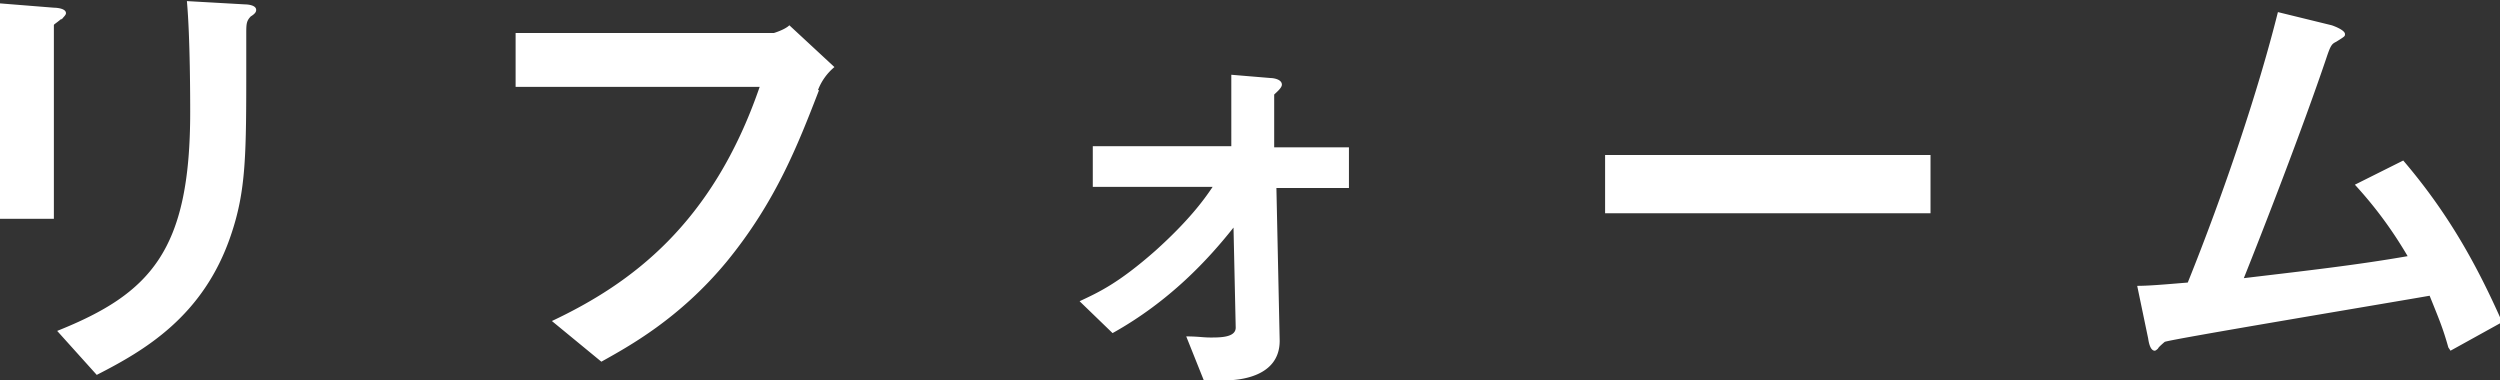
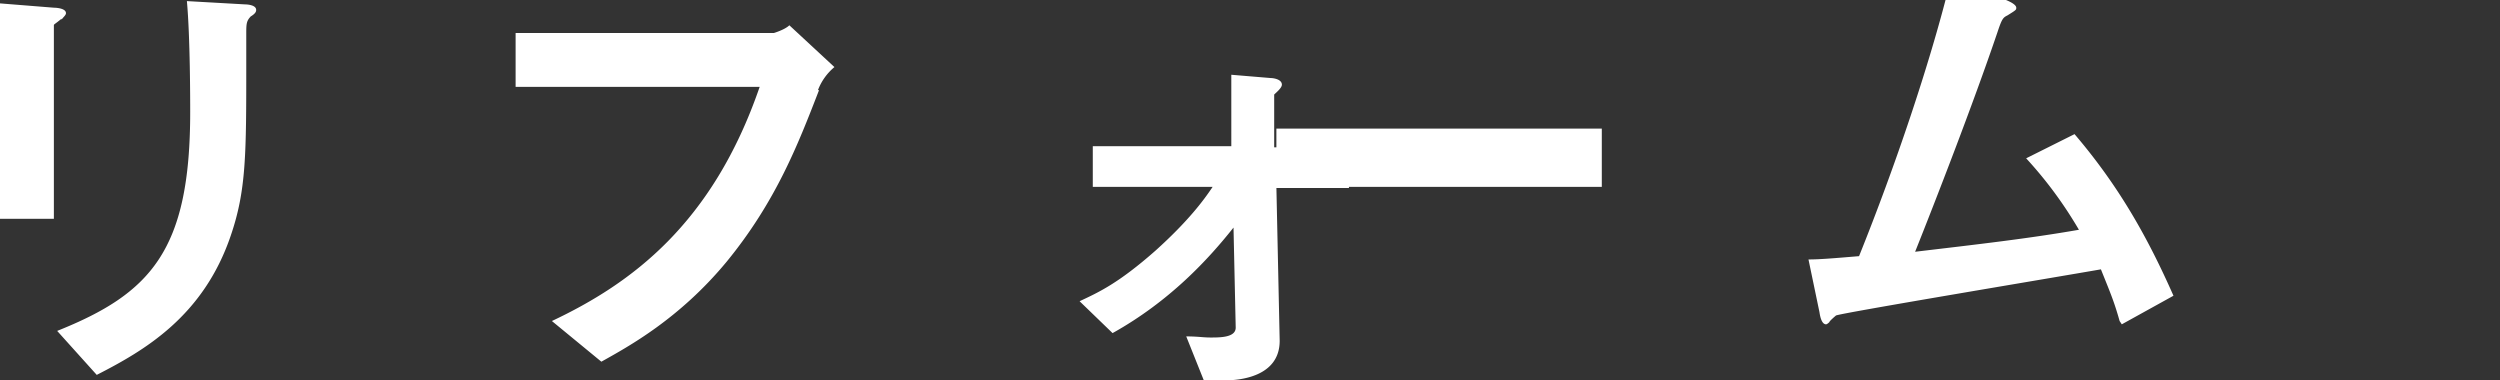
<svg xmlns="http://www.w3.org/2000/svg" viewBox="0 0 22.74 3.46">
  <rect x="0" y="0" width="22.74" height="3.46" fill="#333333" stroke="none" />
-   <path d="M.56.17C.5.22.49.22.49.23v1.76h-.5V.03l.5.04S.6.07.6.12C.6.14.57.16.56.18zM2.29.14c-.05.05-.05.07-.05.18v.27c0 .81 0 1.14-.14 1.55-.25.74-.79 1.05-1.22 1.27l-.36-.4c.85-.34 1.21-.73 1.21-1.99 0-.1 0-.68-.03-1.01l.53.03s.1 0 .1.05c0 .01 0 .03-.05.06zm5.16.68c-.19.49-.39 1.01-.84 1.56-.43.52-.89.77-1.14.91l-.45-.37c.72-.34 1.46-.88 1.89-2.13H4.69V.3h2.35s.1-.03.14-.07l.41.38a.51.51 0 00-.15.21zm4.16.88l.03 1.4c0 .33-.37.36-.5.36h-.19l-.16-.4c.11 0 .15.01.22.01.09 0 .23 0 .23-.09l-.02-.91c-.23.29-.58.67-1.1.96l-.3-.29c.17-.08.35-.16.69-.46.3-.27.44-.46.52-.58H9.94v-.37h1.26V.68l.36.03c.02 0 .1.01.1.06 0 .03-.05.07-.07.09v.48h.68v.37h-.66zm2.99.24v-.53h2.96v.53H14.6zm7.67 1.22c-.05-.18-.09-.27-.17-.47-.4.07-2.38.4-2.41.42 0 0-.06.05-.06.06 0 0-.02.02-.03.02-.03 0-.05-.04-.06-.11l-.1-.48c.1 0 .22-.01.46-.03.33-.82.64-1.74.82-2.46l.49.12s.12.04.12.08c0 .02 0 .02-.08.07-.04.02-.05.03-.09.15-.22.65-.57 1.55-.75 2 .59-.07 1.03-.12 1.49-.2-.1-.17-.25-.4-.48-.65l.44-.22c.41.48.67.95.9 1.47l-.47.26z" fill="#fff" />
+   <path d="M.56.17C.5.22.49.22.49.23v1.76h-.5V.03l.5.04S.6.07.6.12C.6.14.57.16.56.18zM2.29.14c-.05.05-.05.07-.05.18v.27c0 .81 0 1.14-.14 1.55-.25.74-.79 1.05-1.22 1.27l-.36-.4c.85-.34 1.21-.73 1.21-1.99 0-.1 0-.68-.03-1.01l.53.03s.1 0 .1.05c0 .01 0 .03-.05.06zm5.16.68c-.19.49-.39 1.01-.84 1.56-.43.52-.89.77-1.14.91l-.45-.37c.72-.34 1.46-.88 1.89-2.13H4.69V.3h2.35s.1-.03.14-.07l.41.38a.51.51 0 00-.15.21zm4.16.88l.03 1.4c0 .33-.37.36-.5.36h-.19l-.16-.4c.11 0 .15.01.22.01.09 0 .23 0 .23-.09l-.02-.91c-.23.29-.58.67-1.1.96l-.3-.29c.17-.08.35-.16.69-.46.3-.27.44-.46.52-.58H9.94v-.37h1.26V.68l.36.03c.02 0 .1.01.1.06 0 .03-.05.07-.07.09v.48h.68v.37h-.66zv-.53h2.96v.53H14.6zm7.67 1.22c-.05-.18-.09-.27-.17-.47-.4.07-2.38.4-2.41.42 0 0-.06.05-.06.06 0 0-.02.02-.03.02-.03 0-.05-.04-.06-.11l-.1-.48c.1 0 .22-.01.46-.03.33-.82.64-1.74.82-2.46l.49.12s.12.04.12.08c0 .02 0 .02-.08.07-.04.02-.05.03-.09.15-.22.65-.57 1.55-.75 2 .59-.07 1.03-.12 1.49-.2-.1-.17-.25-.4-.48-.65l.44-.22c.41.48.67.95.9 1.47l-.47.26z" fill="#fff" />
</svg>